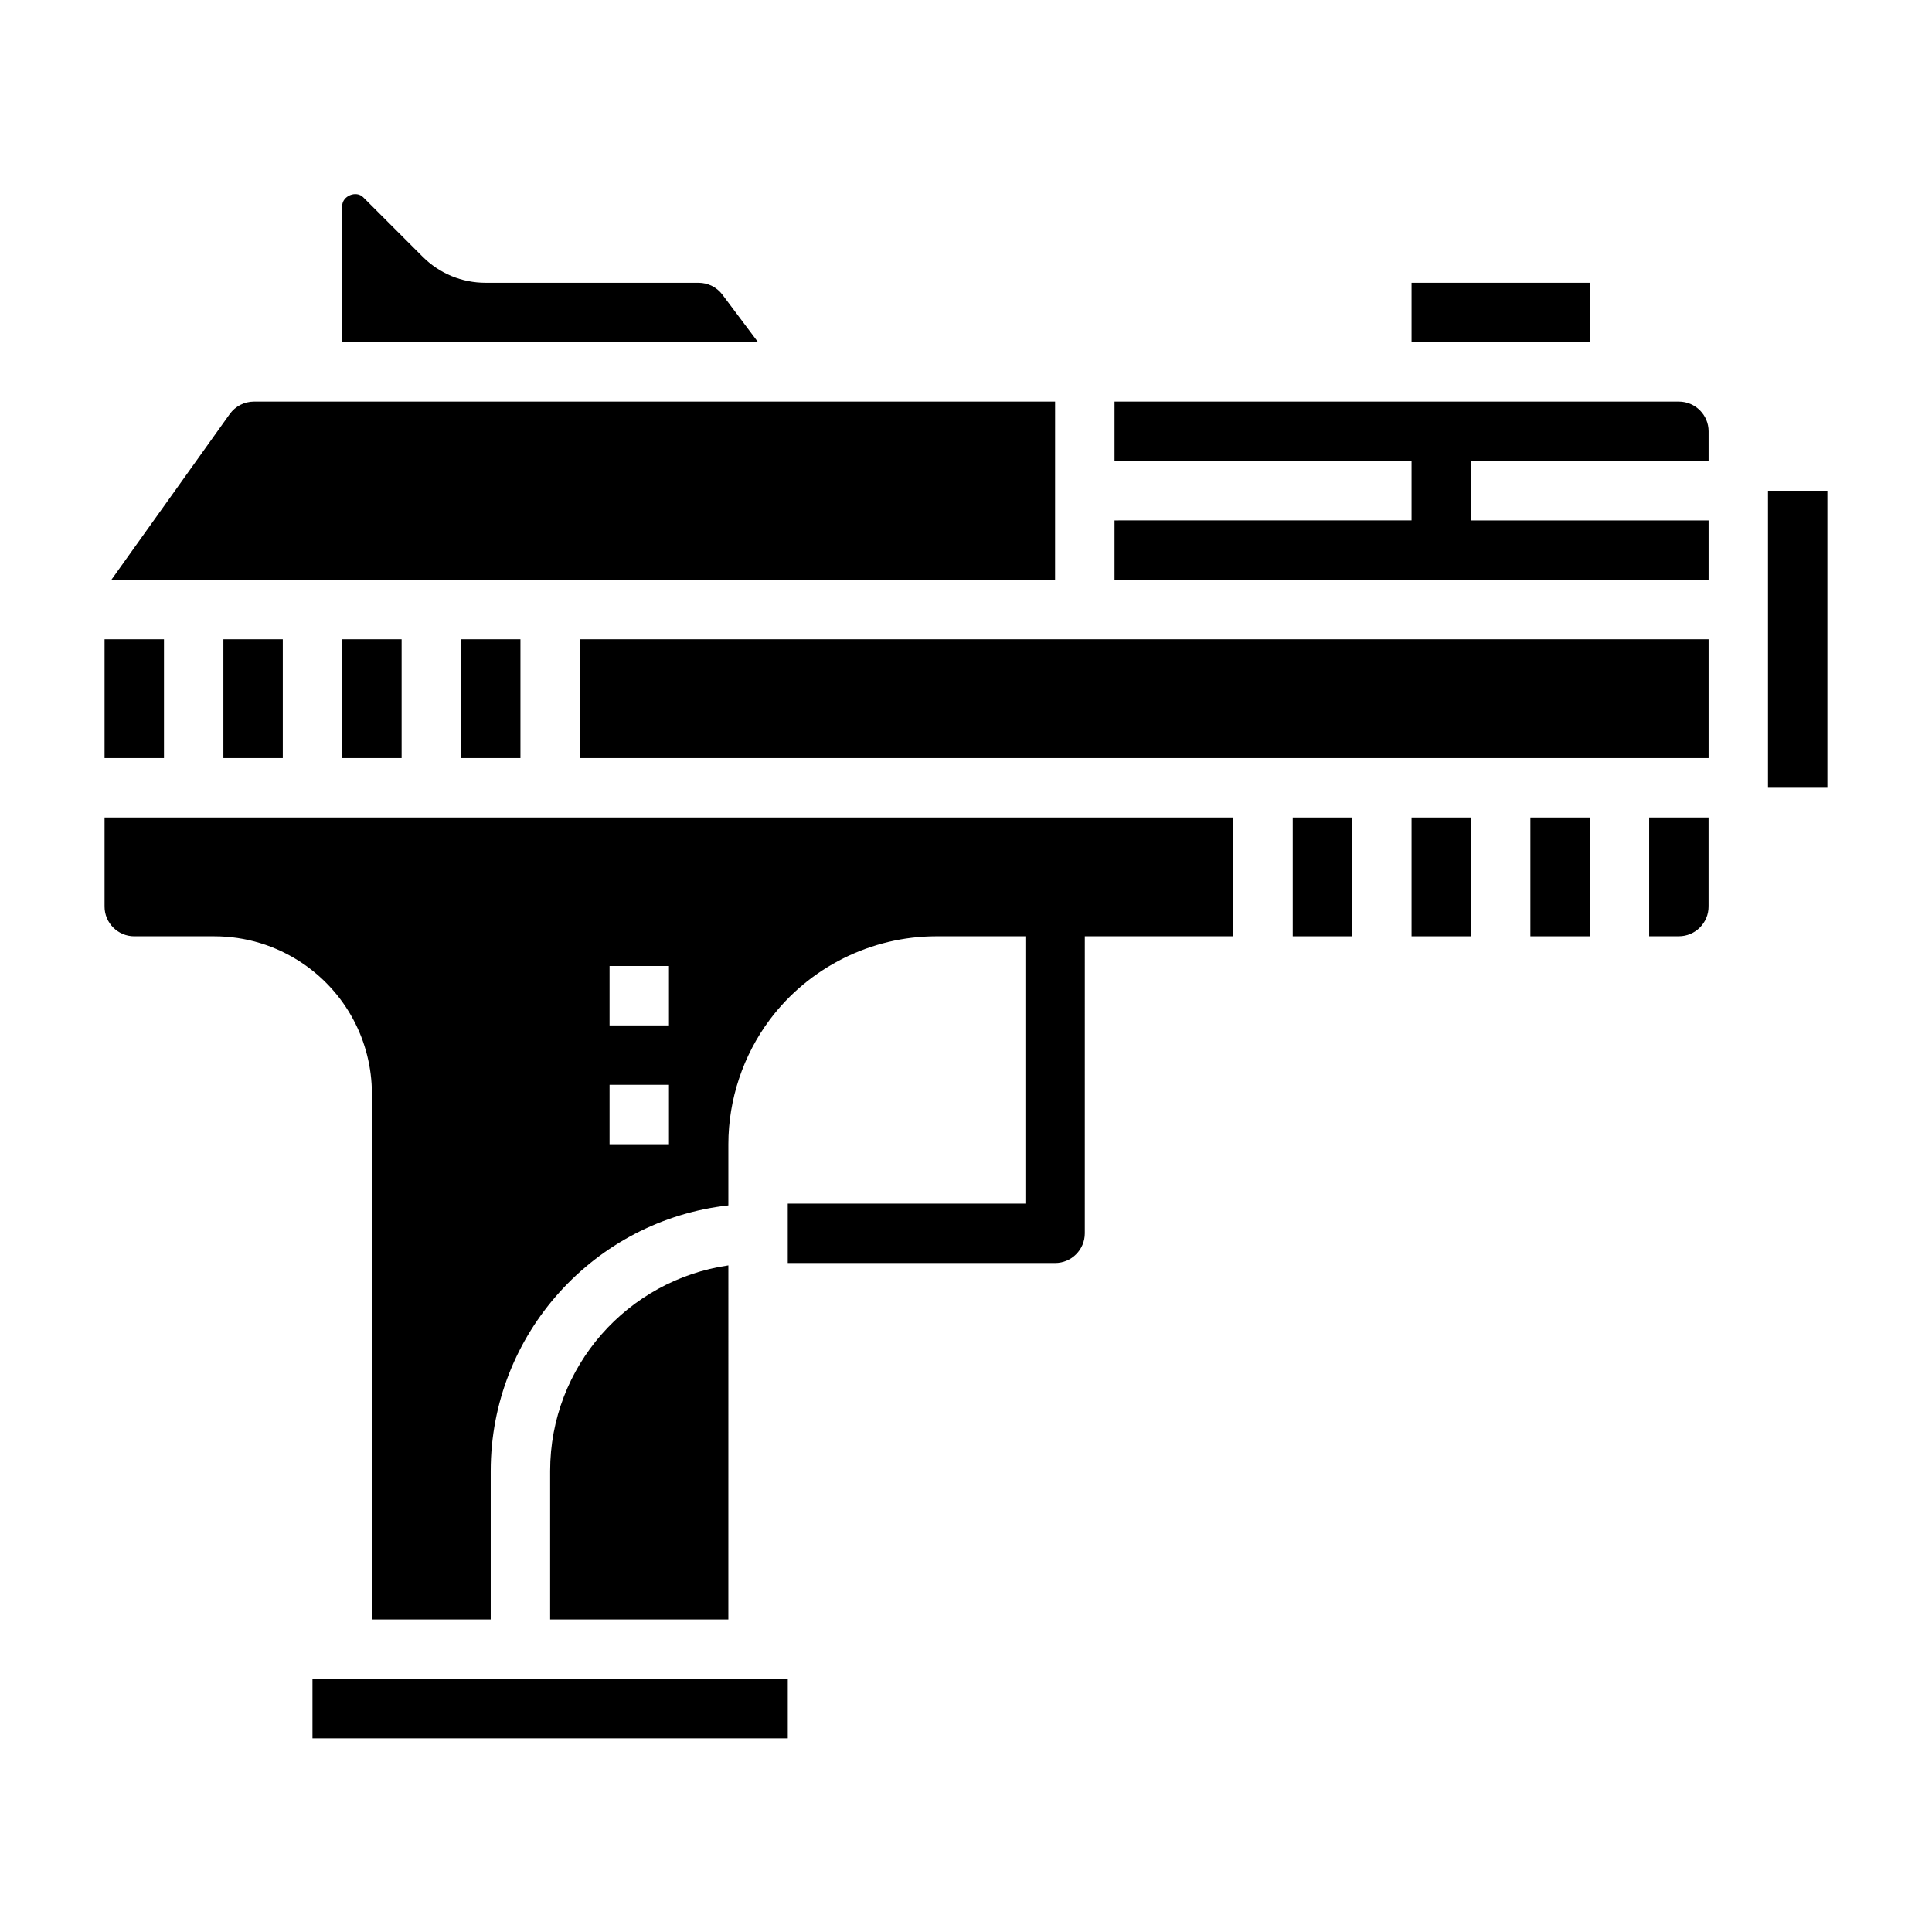
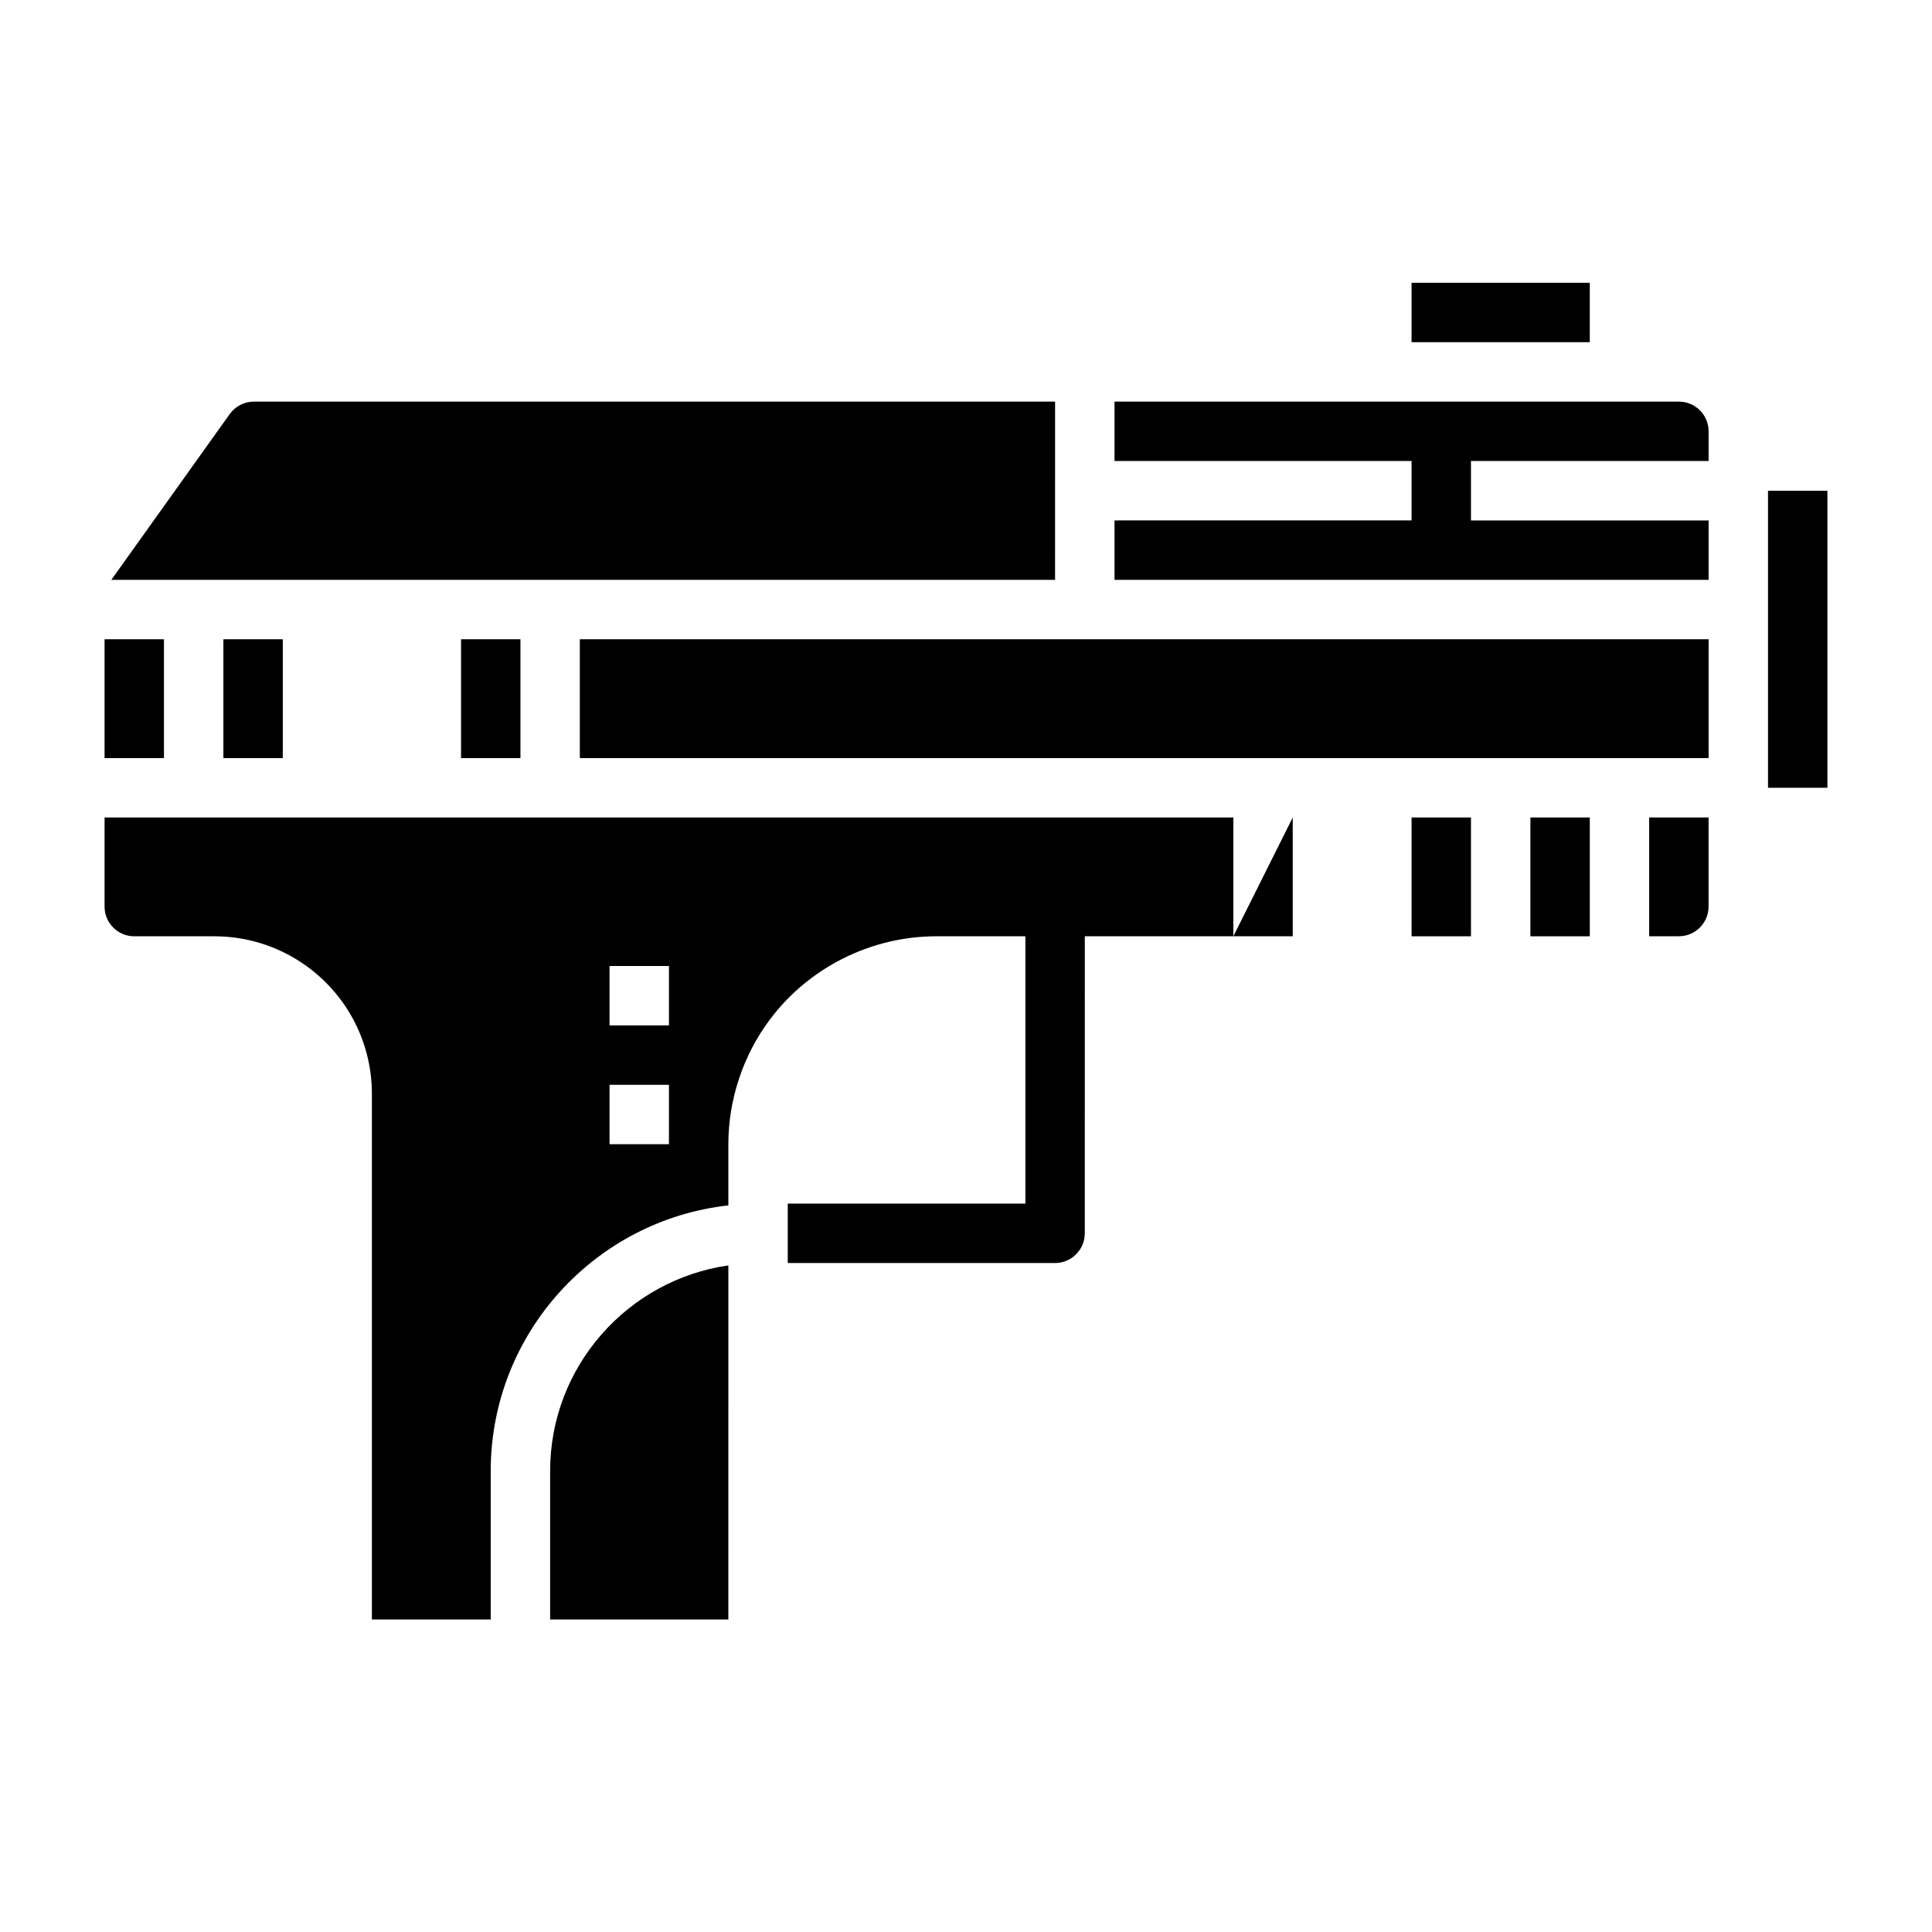
<svg xmlns="http://www.w3.org/2000/svg" fill="#000000" width="800px" height="800px" version="1.1" viewBox="144 144 512 512">
  <g>
    <path d="m171.71 313.41h15.742v31.488h-15.742z" />
-     <path d="m226.81 588.93h125.96v15.742h-125.96z" />
    <path d="m203.2 313.41h15.742v31.488h-15.742z" />
-     <path d="m234.69 313.41h15.742v31.488h-15.742z" />
-     <path d="m335.45 222.09c-1.48-1.977-3.836-3.148-6.301-3.148h-56.449c-6.305 0-12.242-2.457-16.703-6.918l-15.742-15.742c-1.883-1.883-5.566-0.348-5.566 2.305v36.102h110.21z" />
    <path d="m518.08 218.94h47.23v15.742h-47.23z" />
    <path d="m266.18 313.41h15.742v31.488h-15.742z" />
    <path d="m423.61 250.43h-212.32c-2.535 0-4.93 1.234-6.406 3.297l-31.379 43.938h250.1z" />
    <path d="m289.79 533.82v39.359h47.23l0.004-93.836c-26.664 3.844-47.234 26.773-47.234 54.477z" />
    <path d="m581.05 392.12h7.871c4.336 0 7.871-3.535 7.871-7.871v-23.617h-15.742z" />
    <path d="m588.93 250.43h-149.57v15.742h78.719v15.742l-78.719 0.004v15.742h157.44v-15.742h-62.977v-15.742h62.977v-7.871c0-4.34-3.535-7.875-7.875-7.875z" />
    <path d="m549.57 360.64h15.742v31.488h-15.742z" />
    <path d="m612.54 274.05h15.742v78.719h-15.742z" />
    <path d="m297.66 313.41h299.14v31.488h-299.14z" />
    <path d="m518.08 360.64h15.742v31.488h-15.742z" />
    <path d="m470.85 360.64h-299.14v23.617c0 4.336 3.535 7.871 7.871 7.871h21.23c8.266 0 16.27 2.426 23.152 7.016 11.641 7.754 18.594 20.742 18.594 34.73v139.31h31.488v-39.359c0-36.398 27.605-66.449 62.977-70.383v-16.211c0-11.848 3.914-23.594 11.02-33.062 10.344-13.801 26.828-22.043 44.082-22.043h23.617v70.848h-62.977v15.742h70.848c4.336 0 7.871-3.535 7.871-7.871l0.004-78.719h39.359zm-149.57 86.594h-15.742v-15.742h15.742zm0-31.488h-15.742v-15.742h15.742z" />
-     <path d="m486.59 360.64h15.742v31.488h-15.742z" />
+     <path d="m486.59 360.64v31.488h-15.742z" />
  </g>
</svg>